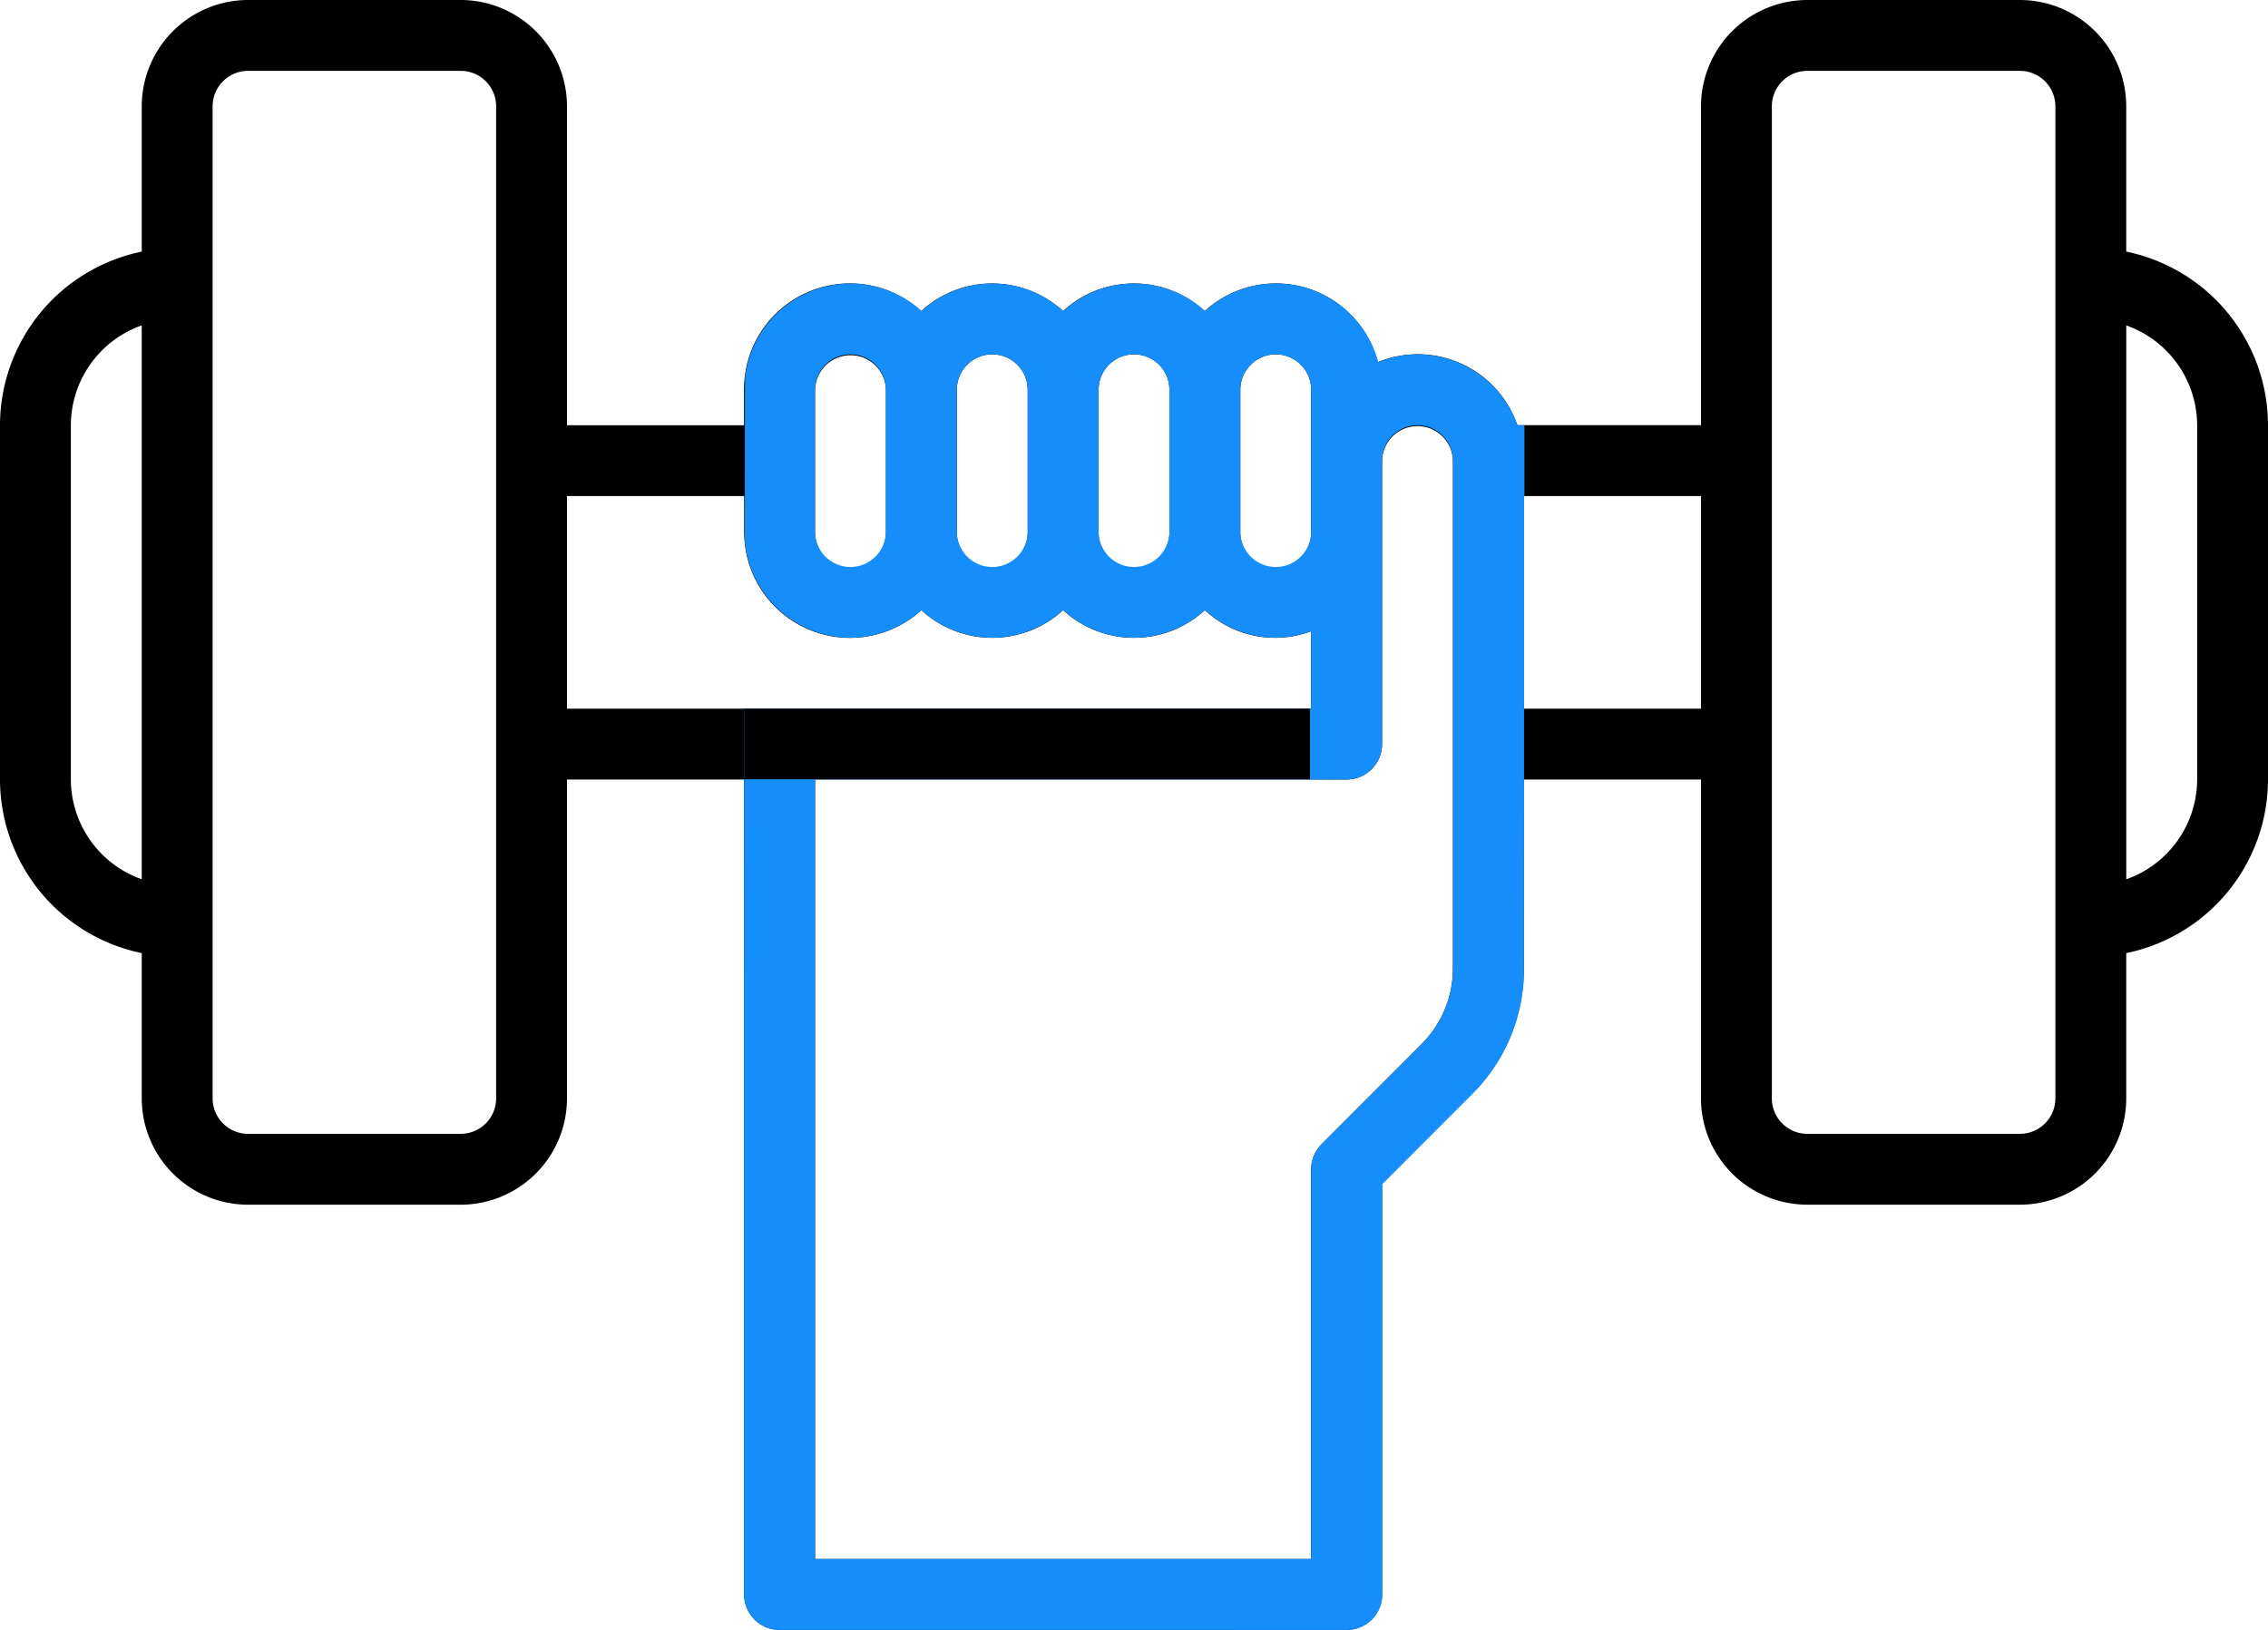
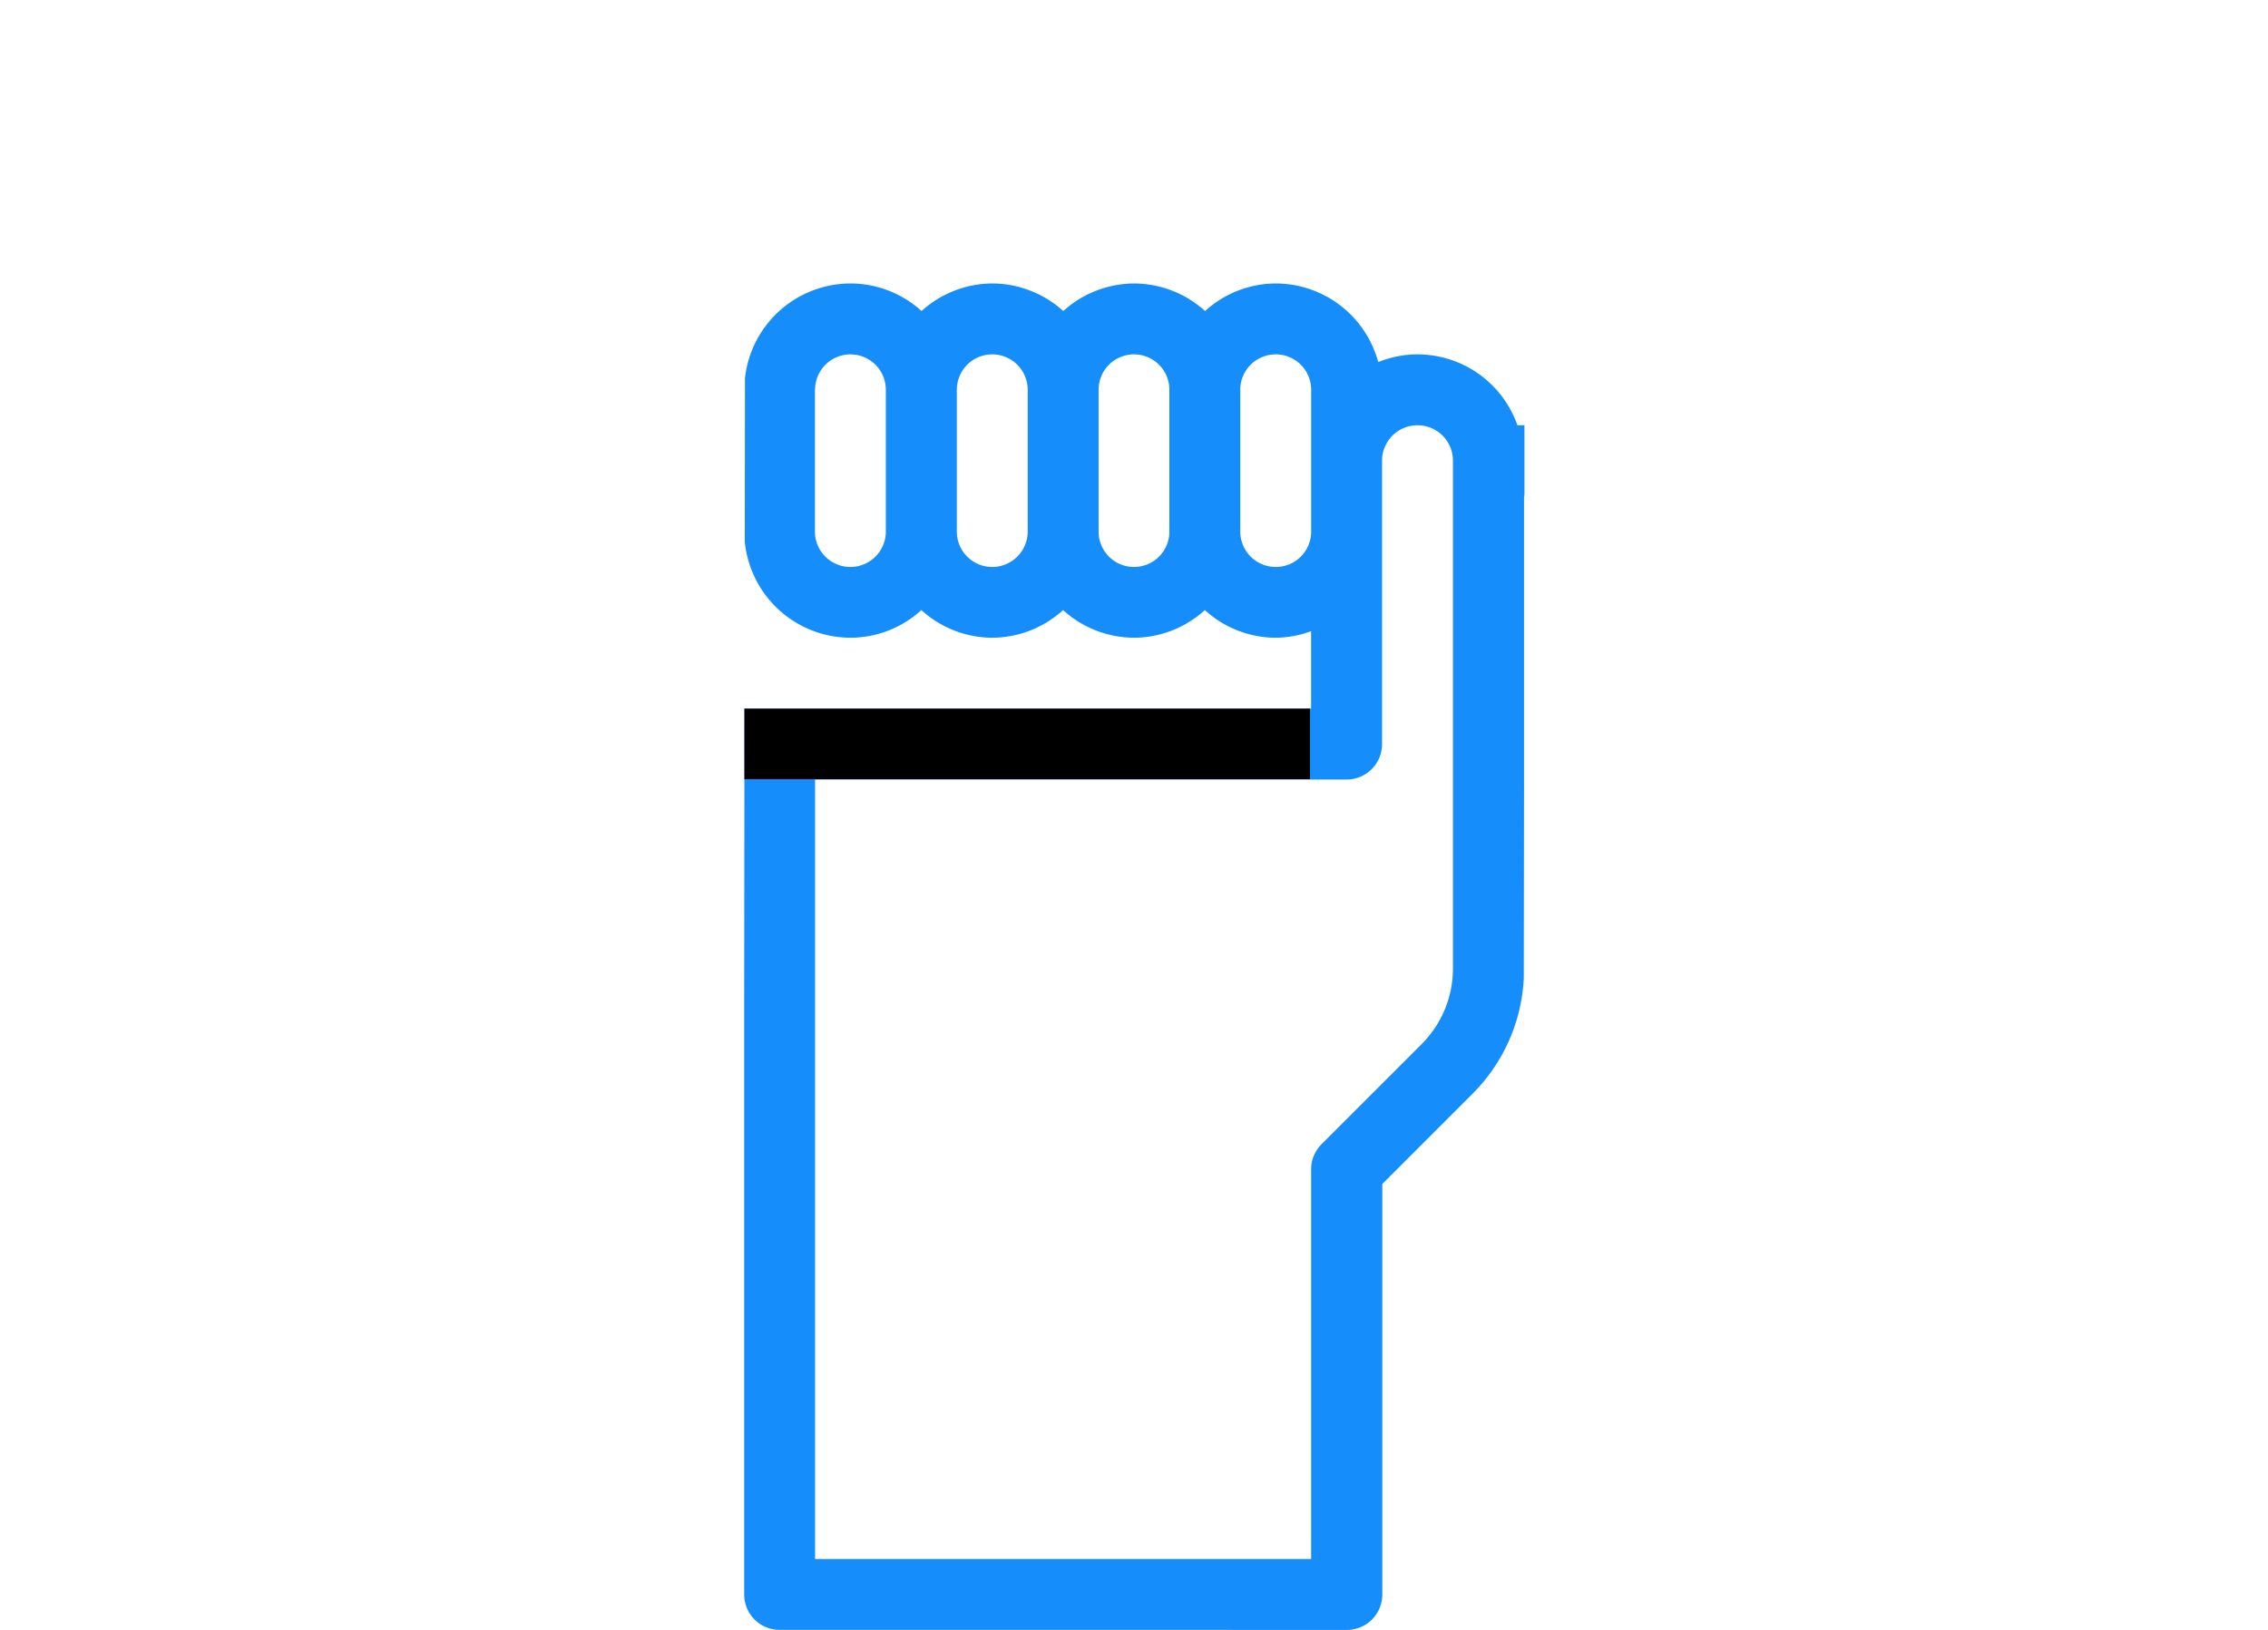
<svg xmlns="http://www.w3.org/2000/svg" width="94.316" height="67.79" viewBox="0 0 94.316 67.79">
  <g transform="translate(10 -29)">
    <g transform="translate(-10 29)">
-       <path d="M88.421,19.465V13.421A4.426,4.426,0,0,0,84,9H75.158a4.426,4.426,0,0,0-4.421,4.421V26.684H63.1A4.379,4.379,0,0,0,57.3,24.061a4.383,4.383,0,0,0-7.2-2.122,4.353,4.353,0,0,0-5.895,0,4.353,4.353,0,0,0-5.895,0,4.4,4.4,0,0,0-7.368,3.272v1.474H23.579V13.421A4.426,4.426,0,0,0,19.158,9H10.316a4.426,4.426,0,0,0-4.421,4.421v6.044A7.381,7.381,0,0,0,0,26.684V41.421a7.381,7.381,0,0,0,5.895,7.22v6.044a4.426,4.426,0,0,0,4.421,4.421h8.842a4.426,4.426,0,0,0,4.421-4.421V41.421h7.368V75.316a1.473,1.473,0,0,0,1.474,1.474H56a1.473,1.473,0,0,0,1.474-1.474V58.242L61.209,54.5a7.322,7.322,0,0,0,2.159-5.209V41.421h7.368V54.684a4.426,4.426,0,0,0,4.421,4.421H84a4.426,4.426,0,0,0,4.421-4.421V48.641a7.381,7.381,0,0,0,5.895-7.22V26.684A7.381,7.381,0,0,0,88.421,19.465ZM53.053,23.737a1.475,1.475,0,0,1,1.474,1.474v5.895a1.474,1.474,0,1,1-2.947,0V25.211A1.475,1.475,0,0,1,53.053,23.737Zm-5.895,0a1.475,1.475,0,0,1,1.474,1.474v5.895a1.474,1.474,0,1,1-2.947,0V25.211A1.475,1.475,0,0,1,47.158,23.737Zm-5.895,0a1.475,1.475,0,0,1,1.474,1.474v5.895a1.474,1.474,0,1,1-2.947,0V25.211A1.475,1.475,0,0,1,41.263,23.737Zm-7.368,1.474a1.474,1.474,0,0,1,2.947,0v5.895a1.474,1.474,0,1,1-2.947,0ZM2.947,41.421V26.684a4.416,4.416,0,0,1,2.947-4.15V45.569A4.413,4.413,0,0,1,2.947,41.421ZM20.632,54.684a1.475,1.475,0,0,1-1.474,1.474H10.316a1.475,1.475,0,0,1-1.474-1.474V13.421a1.475,1.475,0,0,1,1.474-1.474h8.842a1.475,1.475,0,0,1,1.474,1.474Zm2.947-25.053h7.368v1.474a4.4,4.4,0,0,0,7.368,3.272,4.353,4.353,0,0,0,5.895,0,4.353,4.353,0,0,0,5.895,0,4.285,4.285,0,0,0,4.421.878v3.219H23.579ZM60.421,49.295a4.446,4.446,0,0,1-1.3,3.126L54.958,56.59a1.47,1.47,0,0,0-.432,1.042V73.842H33.895V41.421H56a1.473,1.473,0,0,0,1.474-1.474V28.158a1.474,1.474,0,0,1,2.947,0Zm2.947-10.821V29.632h7.368v8.842ZM85.474,54.684A1.475,1.475,0,0,1,84,56.158H75.158a1.475,1.475,0,0,1-1.474-1.474V13.421a1.475,1.475,0,0,1,1.474-1.474H84a1.475,1.475,0,0,1,1.474,1.474Zm5.895-13.263a4.416,4.416,0,0,1-2.947,4.15V22.534a4.416,4.416,0,0,1,2.947,4.15Z" transform="translate(0 -9)" />
-       <path d="M21255.424-15448.211a1.472,1.472,0,0,1-1.477-1.471v-24.536l.012-12.31h23.564v-3.221a4.312,4.312,0,0,1-1.471.273,4.382,4.382,0,0,1-2.947-1.15,4.394,4.394,0,0,1-2.947,1.15,4.406,4.406,0,0,1-2.949-1.15,4.4,4.4,0,0,1-2.947,1.15,4.4,4.4,0,0,1-2.947-1.15,4.38,4.38,0,0,1-2.943,1.15,4.426,4.426,0,0,1-4.4-4l.008-6.8a4.426,4.426,0,0,1,4.4-3.934,4.4,4.4,0,0,1,2.943,1.146,4.417,4.417,0,0,1,2.947-1.146,4.417,4.417,0,0,1,2.947,1.146,4.426,4.426,0,0,1,2.949-1.146,4.413,4.413,0,0,1,2.947,1.146,4.4,4.4,0,0,1,2.947-1.146,4.421,4.421,0,0,1,4.254,3.27,4.361,4.361,0,0,1,1.643-.321,4.408,4.408,0,0,1,4.146,2.948h.291l0,2.942h-.016v8.843h0l0,2.948h0v.2l-.01,8.06a7.3,7.3,0,0,1-2.15,4.829l-3.734,3.734v17.077a1.471,1.471,0,0,1-1.473,1.471Zm1.471-2.947h20.629v-16.211a1.477,1.477,0,0,1,.434-1.043l4.168-4.168a4.447,4.447,0,0,0,1.295-3.124v-21.138a1.47,1.47,0,0,0-1.471-1.471,1.474,1.474,0,0,0-1.477,1.471v11.791a1.471,1.471,0,0,1-1.473,1.472h-22.105Zm17.682-48.632v5.9a1.475,1.475,0,0,0,1.477,1.471,1.469,1.469,0,0,0,1.471-1.471v-5.9a1.469,1.469,0,0,0-1.471-1.471A1.475,1.475,0,0,0,21274.576-15499.79Zm-5.891,0v5.9a1.471,1.471,0,0,0,1.473,1.471,1.47,1.47,0,0,0,1.471-1.471v-5.9a1.47,1.47,0,0,0-1.471-1.471A1.471,1.471,0,0,0,21268.686-15499.79Zm-5.895,0v5.9a1.47,1.47,0,0,0,1.471,1.471,1.475,1.475,0,0,0,1.477-1.471v-5.9a1.475,1.475,0,0,0-1.477-1.471A1.47,1.47,0,0,0,21262.791-15499.79Zm-5.9,0v5.9a1.472,1.472,0,0,0,1.477,1.471,1.473,1.473,0,0,0,1.471-1.471v-5.9a1.473,1.473,0,0,0-1.471-1.471A1.472,1.472,0,0,0,21256.895-15499.79Z" transform="translate(-21223 15516)" fill="#158efb" />
+       <path d="M21255.424-15448.211a1.472,1.472,0,0,1-1.477-1.471v-24.536l.012-12.31h23.564v-3.221a4.312,4.312,0,0,1-1.471.273,4.382,4.382,0,0,1-2.947-1.15,4.394,4.394,0,0,1-2.947,1.15,4.406,4.406,0,0,1-2.949-1.15,4.4,4.4,0,0,1-2.947,1.15,4.4,4.4,0,0,1-2.947-1.15,4.38,4.38,0,0,1-2.943,1.15,4.426,4.426,0,0,1-4.4-4l.008-6.8a4.426,4.426,0,0,1,4.4-3.934,4.4,4.4,0,0,1,2.943,1.146,4.417,4.417,0,0,1,2.947-1.146,4.417,4.417,0,0,1,2.947,1.146,4.426,4.426,0,0,1,2.949-1.146,4.413,4.413,0,0,1,2.947,1.146,4.4,4.4,0,0,1,2.947-1.146,4.421,4.421,0,0,1,4.254,3.27,4.361,4.361,0,0,1,1.643-.321,4.408,4.408,0,0,1,4.146,2.948h.291l0,2.942h-.016v8.843h0l0,2.948h0v.2l-.01,8.06a7.3,7.3,0,0,1-2.15,4.829l-3.734,3.734v17.077a1.471,1.471,0,0,1-1.473,1.471Zm1.471-2.947h20.629v-16.211a1.477,1.477,0,0,1,.434-1.043l4.168-4.168a4.447,4.447,0,0,0,1.295-3.124v-21.138a1.47,1.47,0,0,0-1.471-1.471,1.474,1.474,0,0,0-1.477,1.471v11.791a1.471,1.471,0,0,1-1.473,1.472h-22.105Zm17.682-48.632v5.9a1.475,1.475,0,0,0,1.477,1.471,1.469,1.469,0,0,0,1.471-1.471v-5.9a1.469,1.469,0,0,0-1.471-1.471A1.475,1.475,0,0,0,21274.576-15499.79m-5.891,0v5.9a1.471,1.471,0,0,0,1.473,1.471,1.47,1.47,0,0,0,1.471-1.471v-5.9a1.47,1.47,0,0,0-1.471-1.471A1.471,1.471,0,0,0,21268.686-15499.79Zm-5.895,0v5.9a1.47,1.47,0,0,0,1.471,1.471,1.475,1.475,0,0,0,1.477-1.471v-5.9a1.475,1.475,0,0,0-1.477-1.471A1.47,1.47,0,0,0,21262.791-15499.79Zm-5.9,0v5.9a1.472,1.472,0,0,0,1.477,1.471,1.473,1.473,0,0,0,1.471-1.471v-5.9a1.473,1.473,0,0,0-1.471-1.471A1.472,1.472,0,0,0,21256.895-15499.79Z" transform="translate(-21223 15516)" fill="#158efb" />
      <path d="M21225-15495.382l0-2.935h23.521v2.935Z" transform="translate(-21194.043 15527.791)" />
    </g>
  </g>
</svg>